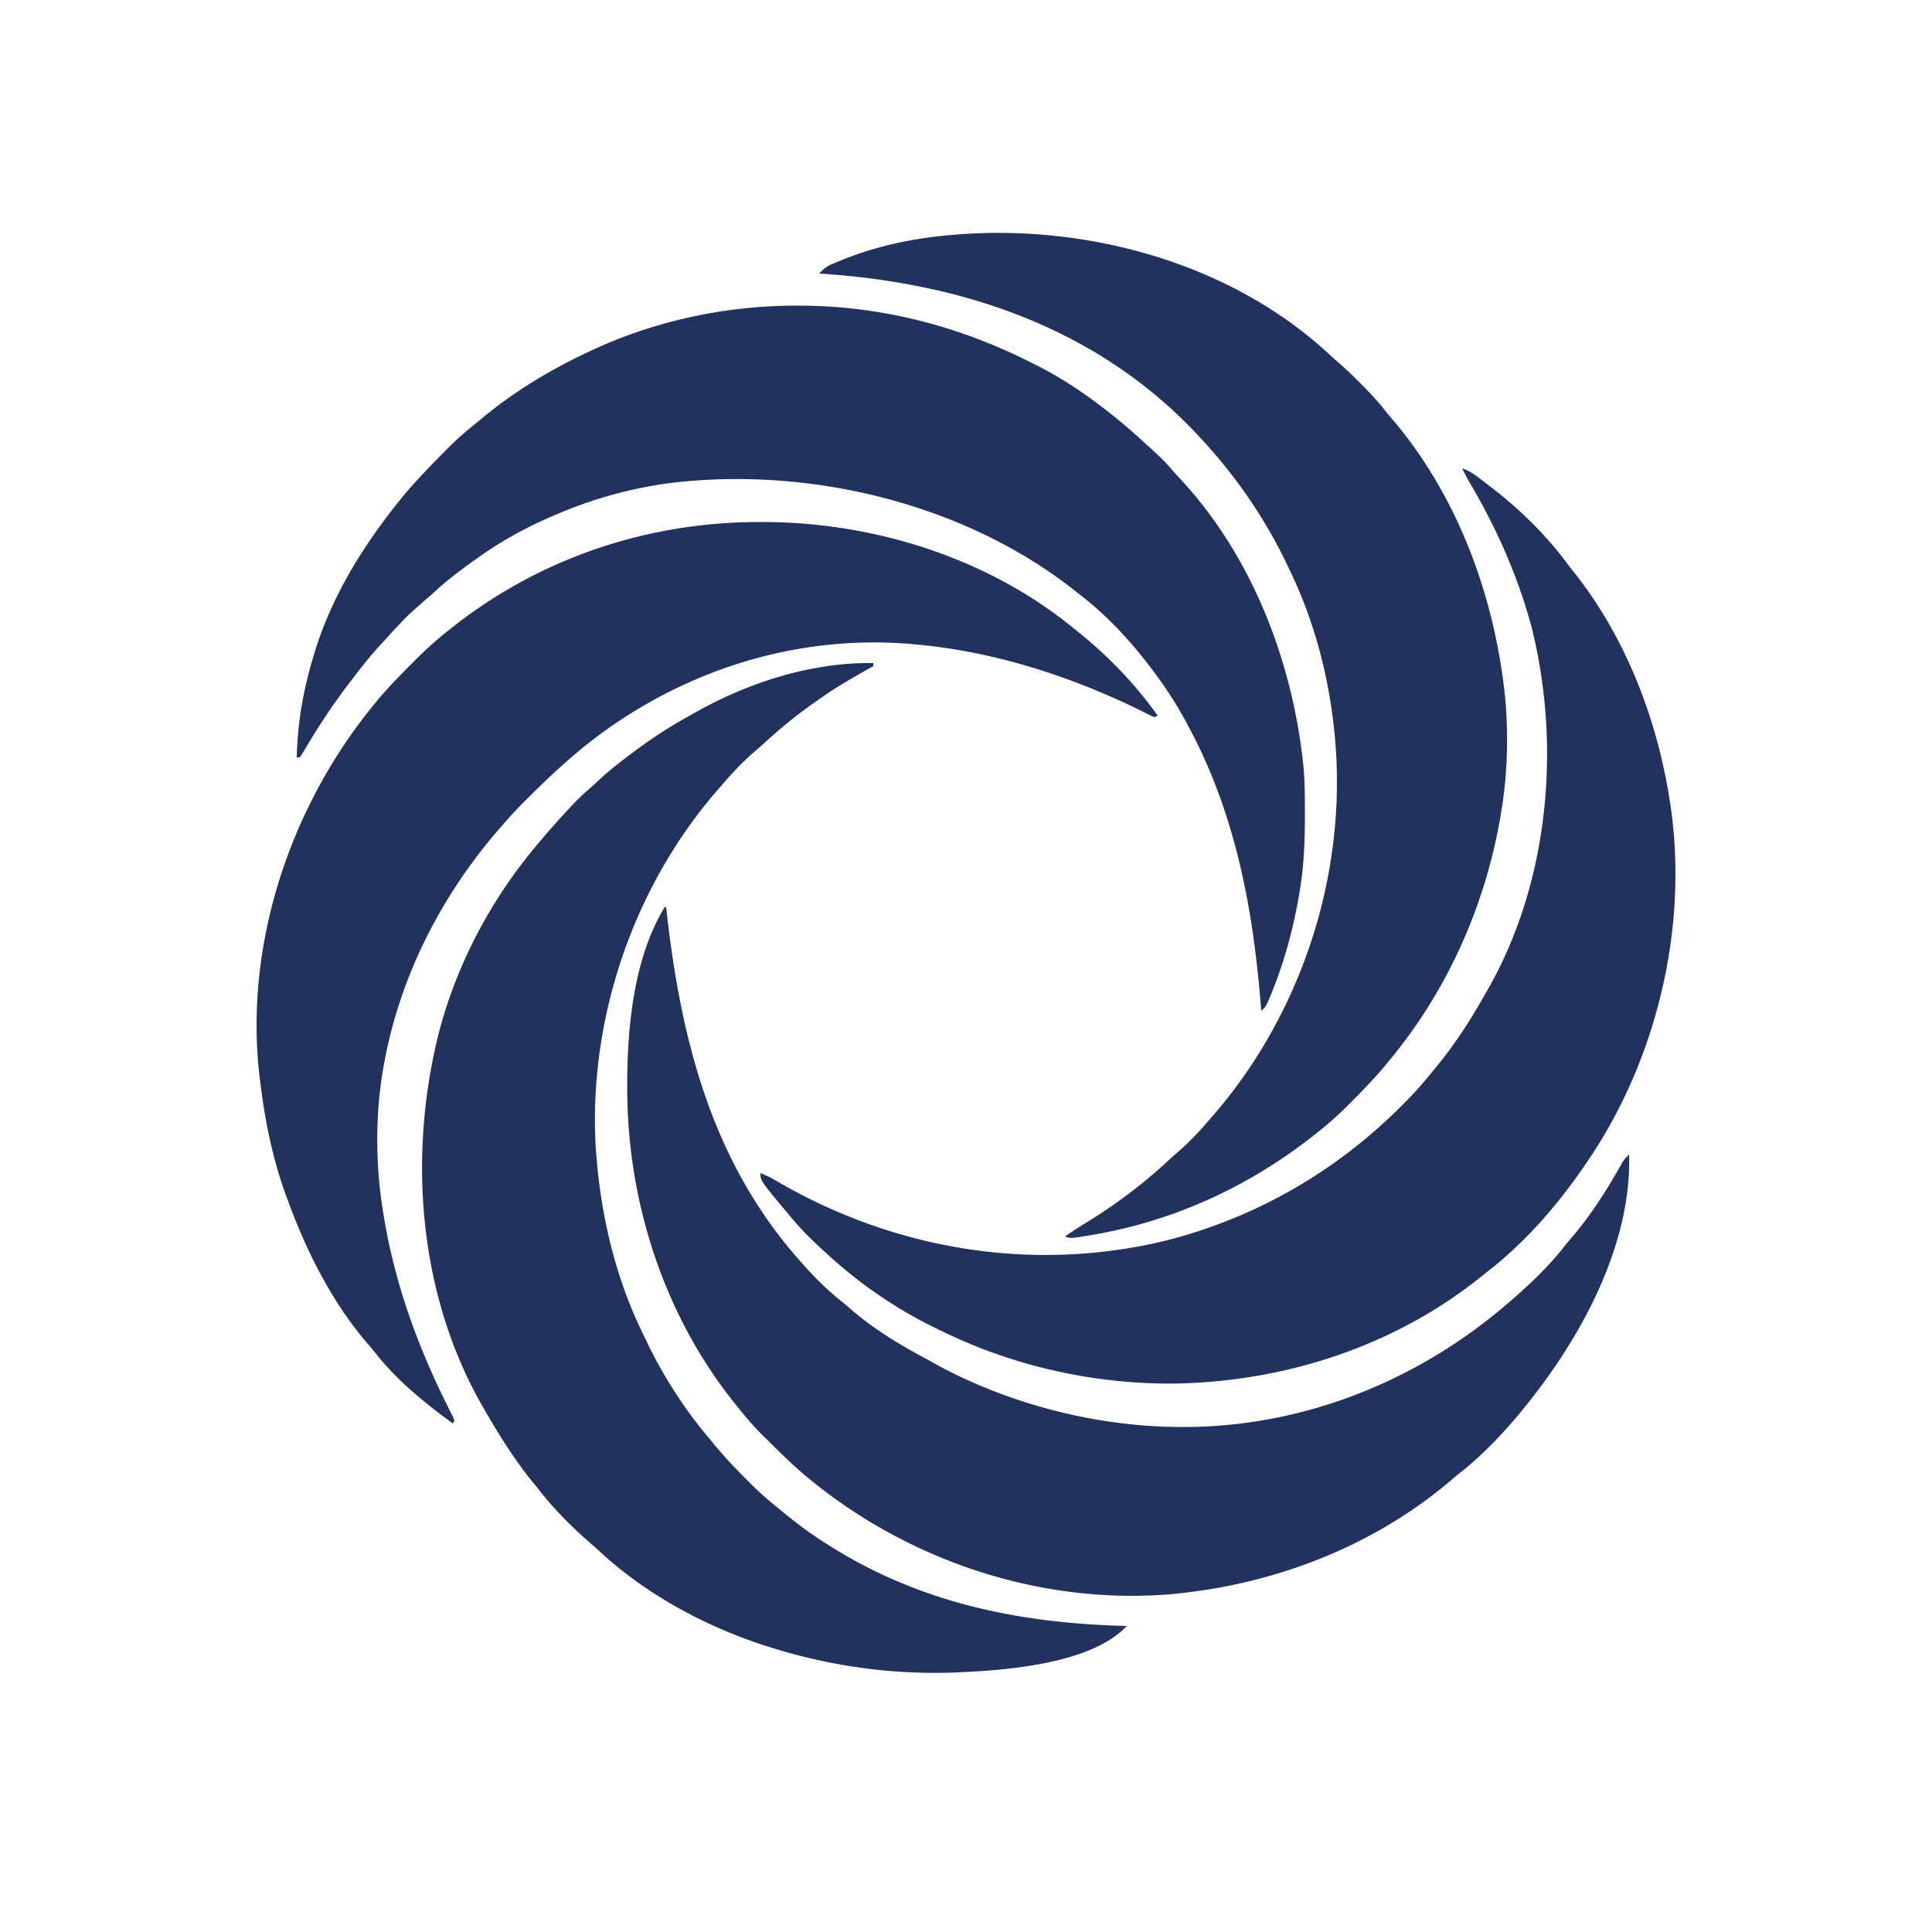
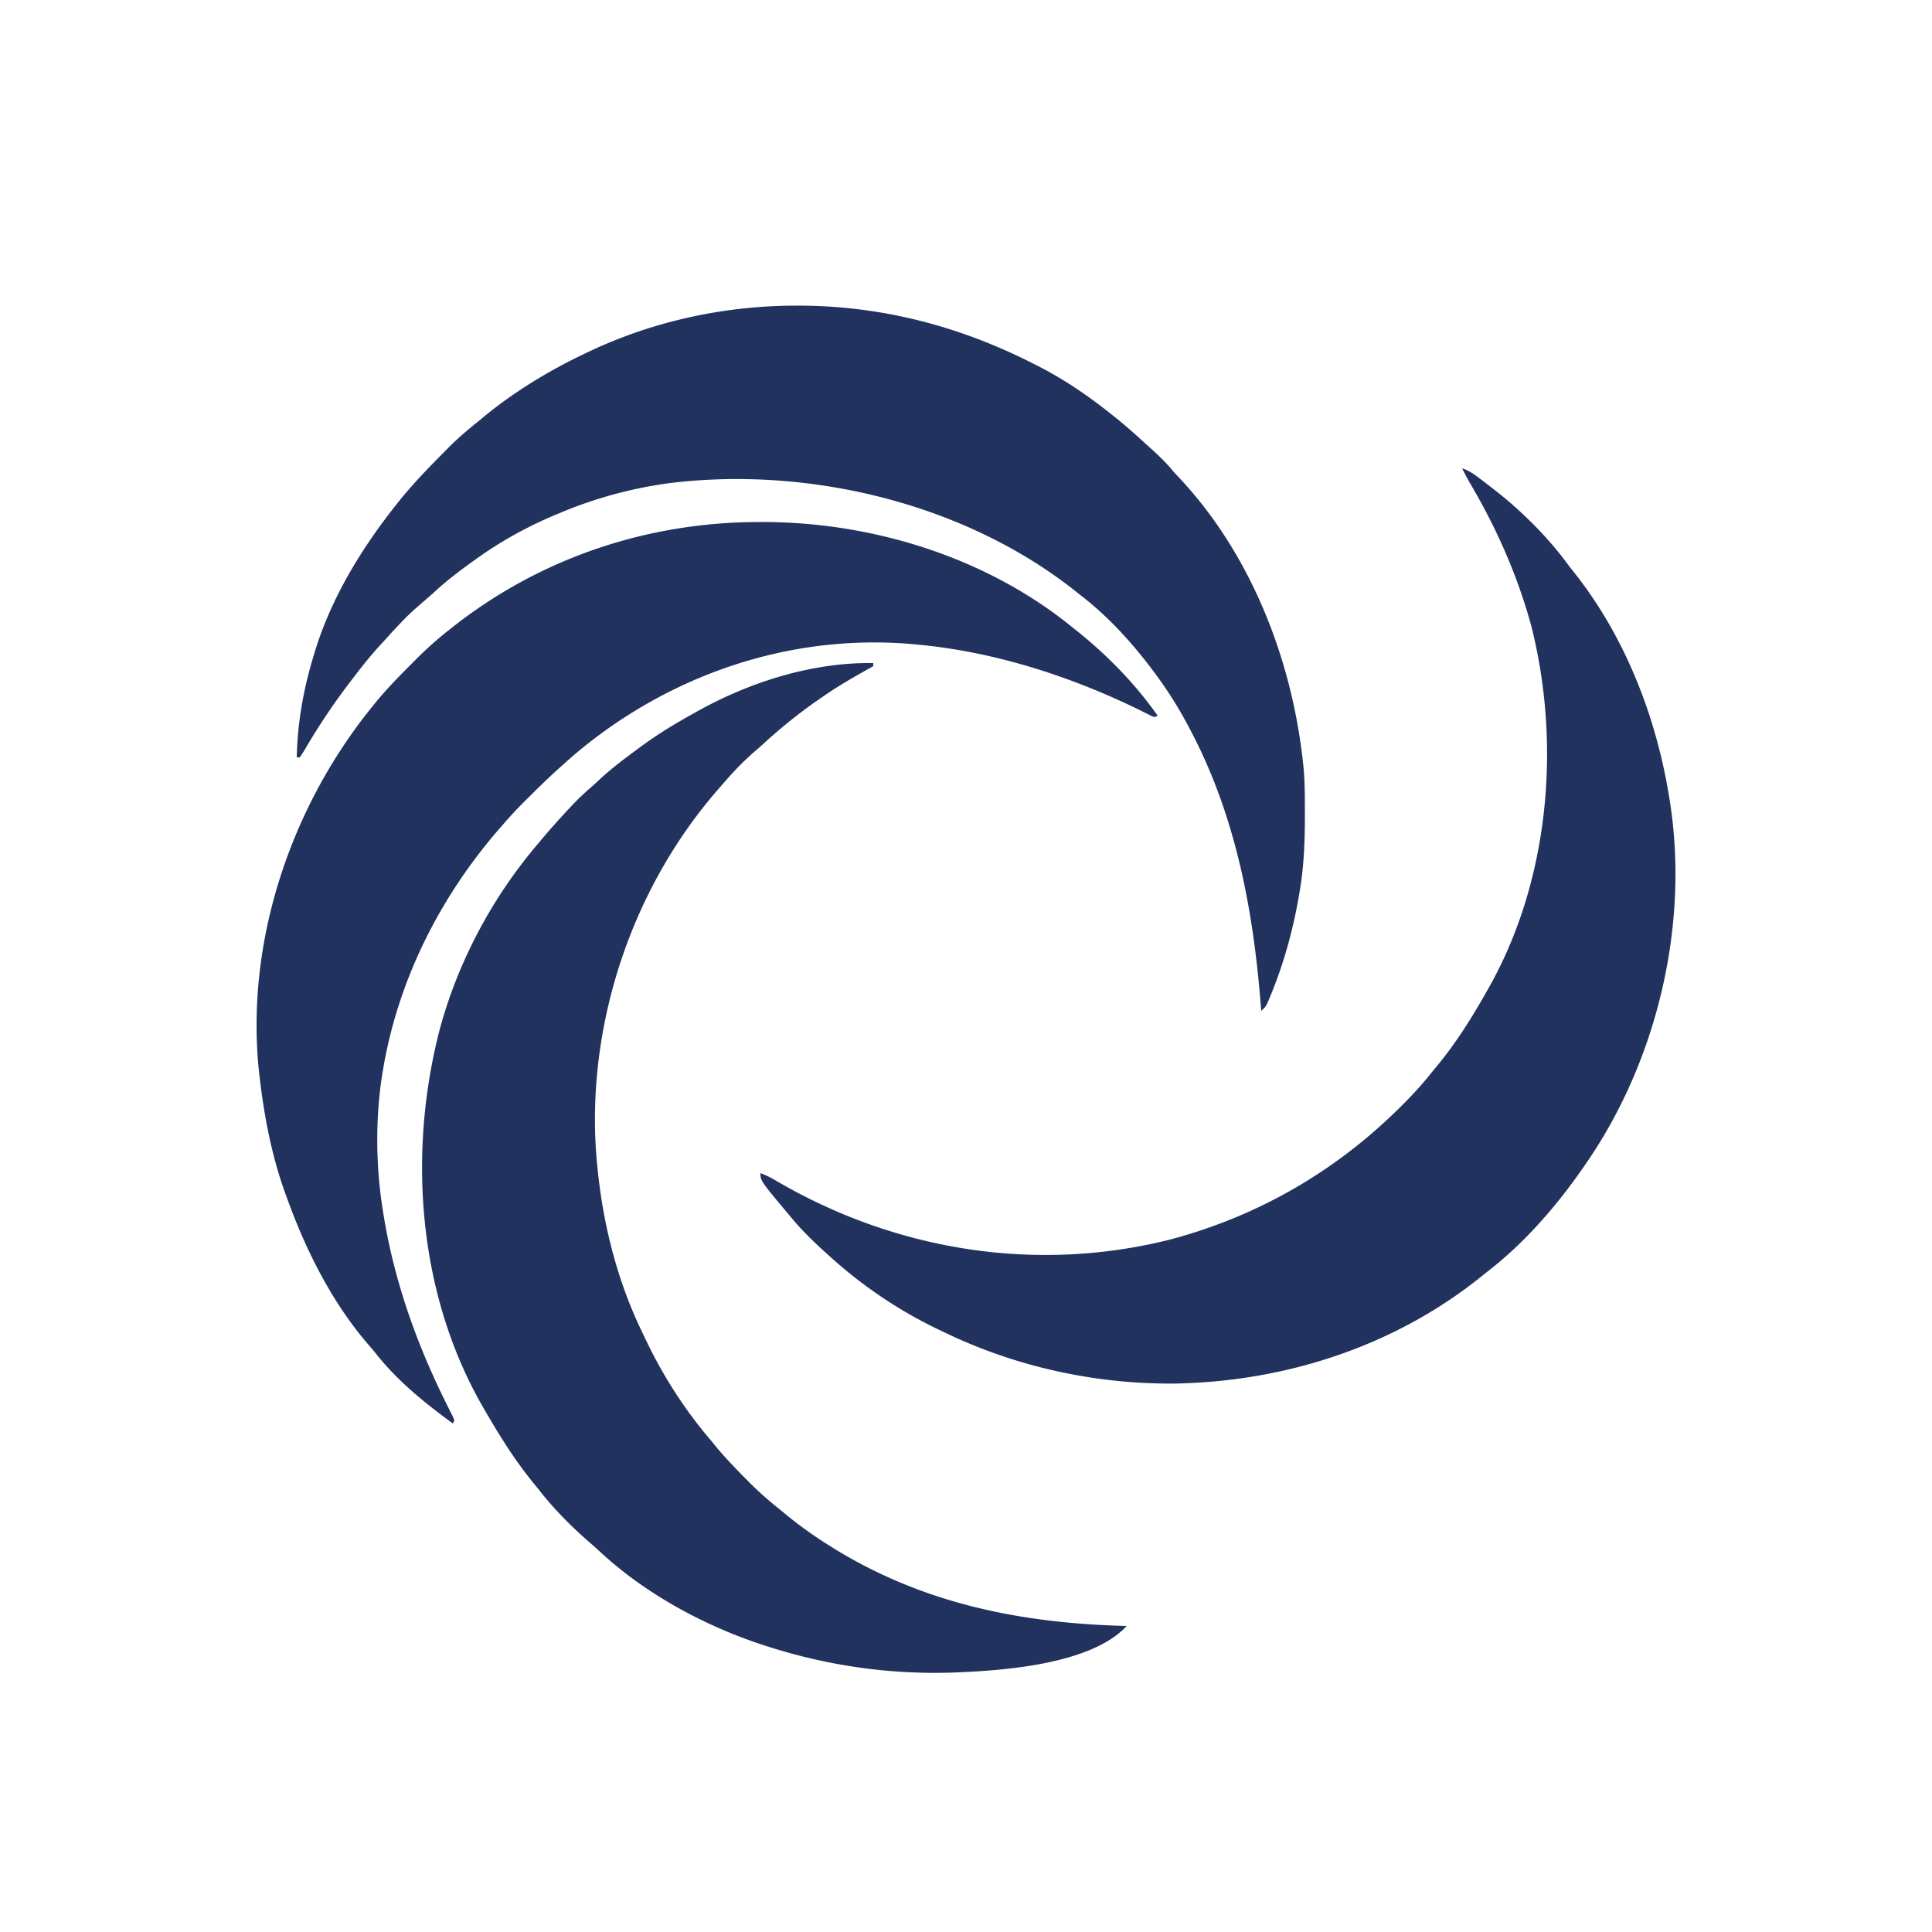
<svg xmlns="http://www.w3.org/2000/svg" data-bbox="166.007 150.674 918.005 931.664" height="1250" width="1250" data-type="color">
  <g>
-     <path fill="#21325E" d="M946 303c4.865 1.581 8.49 4.368 12.5 7.438l2.16 1.647q3.18 2.446 6.34 4.915l3.094 2.395c16.579 13.437 32.38 29.333 44.906 46.605q1.864 2.361 3.738 4.715c32.86 41.588 52.913 93.286 61.262 145.285l.5 3.079c12.387 80.02-8.512 167.496-54.5 233.921l-1.236 1.812C1007.57 779.956 986.194 804.437 962 823a1754 1754 0 0 0-4 3.223C903.554 869.876 835.38 892.645 766 895l-3.7.129C710.379 895.97 657.7 884.622 611 862l-2.444-1.154C582.399 848.492 558.459 832.392 537 813l-1.907-1.72C527.304 804.218 519.77 797.064 513 789c-.497-.59-.995-1.18-1.507-1.79C492 763.976 492 763.976 492 759c3.278 1.245 6.264 2.637 9.273 4.434 77.15 45.434 167.835 60.435 255.06 38.737 57.217-15.048 107.682-44.196 149.542-85.796.535-.53 1.07-1.058 1.62-1.604 6.974-6.92 13.402-14.054 19.505-21.771a873 873 0 0 1 3.082-3.723C941.935 674.856 951.81 659.222 961 643l1.029-1.78c40.12-69.596 48.188-158.118 28.971-235.22-8.791-32.711-22.346-63.532-39.504-92.7A138 138 0 0 1 946 303" data-color="1" />
+     <path fill="#21325E" d="M946 303c4.865 1.581 8.49 4.368 12.5 7.438l2.16 1.647q3.18 2.446 6.34 4.915l3.094 2.395c16.579 13.437 32.38 29.333 44.906 46.605q1.864 2.361 3.738 4.715c32.86 41.588 52.913 93.286 61.262 145.285l.5 3.079c12.387 80.02-8.512 167.496-54.5 233.921C1007.57 779.956 986.194 804.437 962 823a1754 1754 0 0 0-4 3.223C903.554 869.876 835.38 892.645 766 895l-3.7.129C710.379 895.97 657.7 884.622 611 862l-2.444-1.154C582.399 848.492 558.459 832.392 537 813l-1.907-1.72C527.304 804.218 519.77 797.064 513 789c-.497-.59-.995-1.18-1.507-1.79C492 763.976 492 763.976 492 759c3.278 1.245 6.264 2.637 9.273 4.434 77.15 45.434 167.835 60.435 255.06 38.737 57.217-15.048 107.682-44.196 149.542-85.796.535-.53 1.07-1.058 1.62-1.604 6.974-6.92 13.402-14.054 19.505-21.771a873 873 0 0 1 3.082-3.723C941.935 674.856 951.81 659.222 961 643l1.029-1.78c40.12-69.596 48.188-158.118 28.971-235.22-8.791-32.711-22.346-63.532-39.504-92.7A138 138 0 0 1 946 303" data-color="1" />
    <path fill="#21325E" d="M565 429v2l-1.737.975c-10.67 6-21.247 11.97-31.263 19.025l-3.27 2.254c-12.152 8.452-23.671 17.761-34.574 27.773-2.018 1.847-4.077 3.632-6.156 5.41-7.587 6.622-14.49 13.894-21 21.563l-2.418 2.754c-54.932 63-84.19 149.08-79.075 232.466 2.866 41.607 12.12 82.189 30.493 119.78q1.2 2.515 2.398 5.031C429.46 890.958 443.41 912.67 460 932l2.441 2.996c6.452 7.848 13.46 15.119 20.622 22.317l2.756 2.784c6.088 6.06 12.459 11.562 19.181 16.903q1.917 1.572 3.828 3.152A263 263 0 0 0 535 999l1.746 1.11c58.886 37.205 123.506 50.226 192.254 51.89-23.477 25.257-81.202 28.974-113.064 30.164-39.802 1.253-78.921-4.268-116.936-16.164l-2.608-.815c-39.438-12.567-78.604-33.557-108.986-61.955a216 216 0 0 0-6.066-5.382C369.263 987.31 357.759 975.722 348 963a761 761 0 0 0-2.84-3.465C333.21 944.985 323.456 929.258 314 913l-1.116-1.902c-42.312-72.818-49.237-163.808-28.603-244.255C296.029 622.736 318.371 580.725 348 546q1.33-1.59 2.66-3.184c5.678-6.758 11.56-13.307 17.59-19.754l1.967-2.113a155 155 0 0 1 11.97-11.388c2.316-1.994 4.526-4.091 6.75-6.186 7.292-6.638 15.137-12.52 23.063-18.375l2.12-1.572c10.838-7.995 22.099-14.916 33.88-21.428l2.287-1.289c34.39-19.328 74.96-32.26 114.713-31.711" data-color="1" />
    <path fill="#21325E" d="m514.875 197.75 2.216-.002C570.17 197.825 620.778 211.032 668 235l2.231 1.116c17.493 8.776 33.503 19.69 48.769 31.884l1.64 1.301c6.685 5.317 13.066 10.929 19.36 16.699l3.27 2.953c5.284 4.793 10.446 9.545 15.023 15.035a104 104 0 0 0 3.82 4.242C809.028 357.756 835.673 425.927 843 493l.29 2.566c1.002 10.14.954 20.317.96 30.497l.002 2.959c-.017 15.843-.652 31.316-3.252 46.978l-.52 3.136c-3.585 20.815-8.944 41.097-16.73 60.739l-1.286 3.244c-3.336 8.134-3.336 8.134-6.464 10.881l-.212-2.753C810.91 588.856 799.55 527.812 770 472l-1.14-2.166C762.96 458.69 756.432 448.188 749 438l-1.249-1.713C733.802 417.337 717.696 399.351 699 385l-3.785-3.008c-71.256-56.193-170.823-80.148-260.264-69.634A276.4 276.4 0 0 0 362 332l-2.487 1.034C341.73 340.476 324.697 349.79 309 361l-2.18 1.555C297.438 369.28 288.39 376.06 280 384a505 505 0 0 1-3.75 3.25c-12.355 10.735-12.355 10.735-23.496 22.684-1.801 2.122-3.687 4.15-5.59 6.18-6.51 6.96-12.388 14.312-18.164 21.886l-1.457 1.89a423 423 0 0 0-30.067 44.625c-1.106 1.86-2.284 3.678-3.476 5.485h-2c.502-22.689 4.355-44.317 11-66l.728-2.432c10.5-34.485 29.992-66.5 52.272-94.568l2.203-2.793c9.085-11.323 19.148-21.657 29.36-31.957l2.612-2.652c5.96-5.969 12.23-11.346 18.825-16.598q1.813-1.5 3.617-3.012C333.034 253.113 356.064 239.28 380 228l2.119-1.003c41.326-19.396 87.159-29.209 132.756-29.247" data-color="1" />
-     <path fill="#21325E" d="M860.629 229.805c1.997 1.85 4.028 3.63 6.09 5.406 4.586 4.002 8.918 8.234 13.219 12.54l2.404 2.406c4.856 4.907 9.428 9.857 13.674 15.304 2.158 2.762 4.441 5.389 6.734 8.04C942.57 321.332 965.528 382.745 973 444l.317 2.455c2.903 26.105 2.241 54.7-2.317 80.544l-.586 3.409C960.354 587.265 935.93 641.526 899 686l-1.36 1.668c-7.264 8.874-15.185 17.082-23.265 25.207l-1.458 1.474A226 226 0 0 1 852 733l-2.215 1.757c-41.937 33.018-90.43 55.321-143.16 64.243l-3.929.668c-9.97 1.588-9.97 1.588-13.696.332a355 355 0 0 1 14.492-9.388c18.984-11.692 36.6-24.967 52.899-40.186 2.248-2.09 4.53-4.114 6.86-6.113 6.815-5.927 12.894-12.45 18.75-19.313 1.182-1.35 1.182-1.35 2.39-2.726 56.406-64.803 85.762-152.322 79.86-238.024-2.837-40.294-12.477-79.885-30.25-116.25l-1.954-4.105c-13.49-28.003-31.163-53.9-52.047-76.895l-1.719-1.905C713.463 213.458 624.434 182.908 530.001 177c2.458-2.626 4.529-4.517 7.843-5.93l2.244-.961 2.412-.984 2.548-1.048C567.656 158.993 591.75 153.967 616 152l3.781-.336c85.216-6.514 177.58 19.06 240.848 78.141" data-color="1" />
-     <path fill="#21325E" d="M430 587h1l.38 3.395C440.613 672.481 460.349 750.35 516 814l2.3 2.64c8.034 9.076 16.43 17.602 25.934 25.141a148 148 0 0 1 5.282 4.438c14.283 12.529 30.86 22.893 47.623 31.782a255 255 0 0 1 5.595 3.116c48.027 26.947 106.412 42.09 161.328 42.133l2.374.002C844.176 923.147 918.725 892.884 977 842l2.395-2.055c11.644-10.196 23.098-21.193 32.625-33.41 2.138-2.737 4.397-5.344 6.668-7.972 10.731-12.908 19.82-26.934 28.137-41.492l1.53-2.669 1.333-2.36c1.266-1.97 2.591-3.463 4.312-5.042 1.77 56.866-29.597 115.63-64 159l-2.133 2.723c-12.675 15.879-27.212 31.546-43.18 44.148-2.834 2.245-5.567 4.588-8.312 6.942C887.137 1000.77 825.345 1024.469 762 1031l-3.77.398c-85.591 7.239-171.932-21.924-237.41-76.855-8.57-7.265-16.53-15.14-24.508-23.043l-2.664-2.625C487.664 922.899 482.242 916.633 477 910l-1.447-1.795c-46.2-57.453-69.852-131.28-69.74-204.643l.001-2.245c.082-37.3 4.297-81.787 24.186-114.317" data-color="1" />
    <path fill="#21325E" d="m491 337.75 2.8-.002c71.03.082 144.704 22.958 200.2 68.252l2.805 2.227c19.919 15.969 37.42 33.96 52.195 54.773l-2 1c-1.91-.722-1.91-.722-4.277-1.922l-2.7-1.341-2.96-1.487C692.193 437.355 642.873 421.5 593 417l-3.379-.336c-79.214-6.669-156.733 20.035-217.27 70.98A497 497 0 0 0 364 495l-1.55 1.378c-7.341 6.552-14.354 13.429-21.325 20.372l-2.415 2.4A263 263 0 0 0 325 534l-2.598 2.957C284.57 580.787 257.812 633.793 248 691l-.5 2.91c-4.808 29.588-4.44 61.556.5 91.09l.52 3.18c7.16 42.695 21.803 83.22 41.2 121.807l1.737 3.493 1.562 3.091L294 919l-1 2c-18.246-13.364-35.753-27.45-49.844-45.293a154 154 0 0 0-4.437-5.32C215.163 843.352 198.139 809.492 186 776l-.948-2.562C176.004 748.8 171.012 723.02 168 697l-.312-2.52c-9.148-83.622 19.644-170.413 71.756-235.55L241 457l1.427-1.782c7.484-9.244 15.82-17.668 24.198-26.093.53-.534 1.058-1.069 1.603-1.62C275.147 420.534 282.26 414.07 290 408l2.18-1.737C349 361.193 418.627 337.798 491 337.75" data-color="1" />
  </g>
</svg>